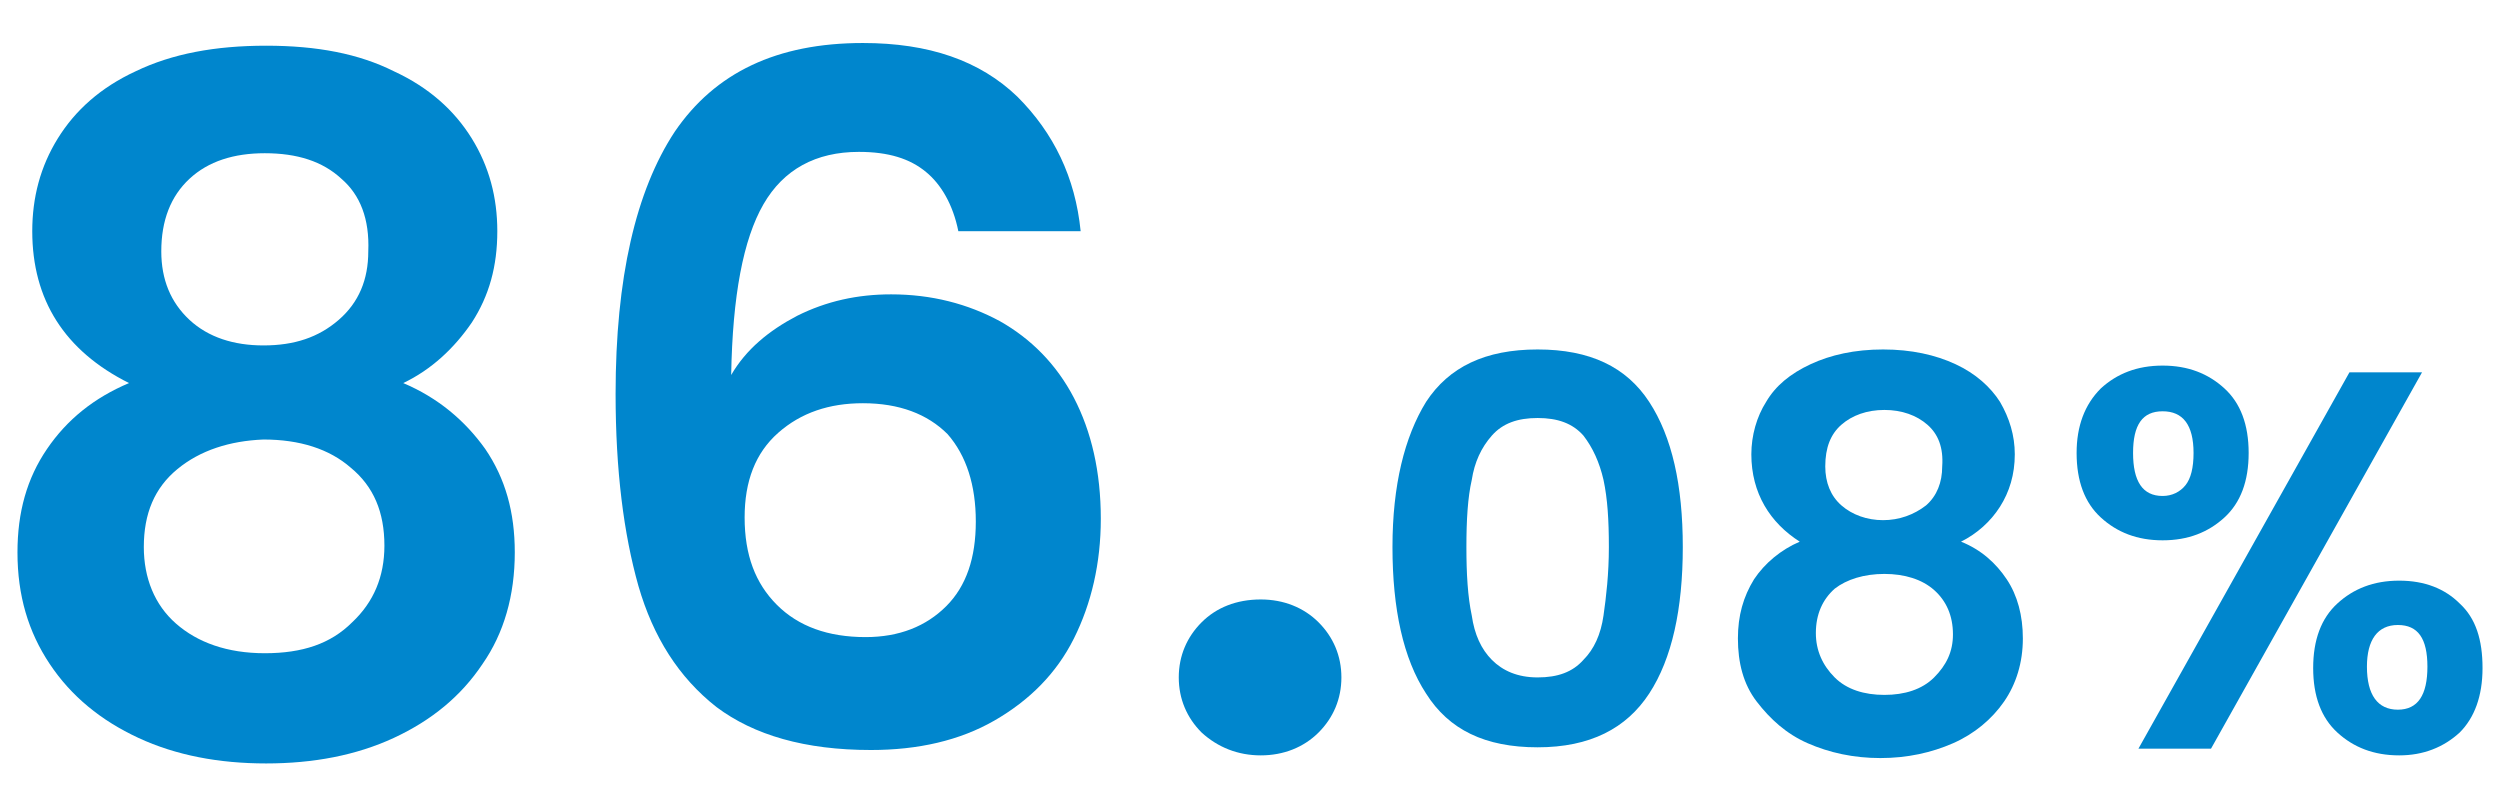
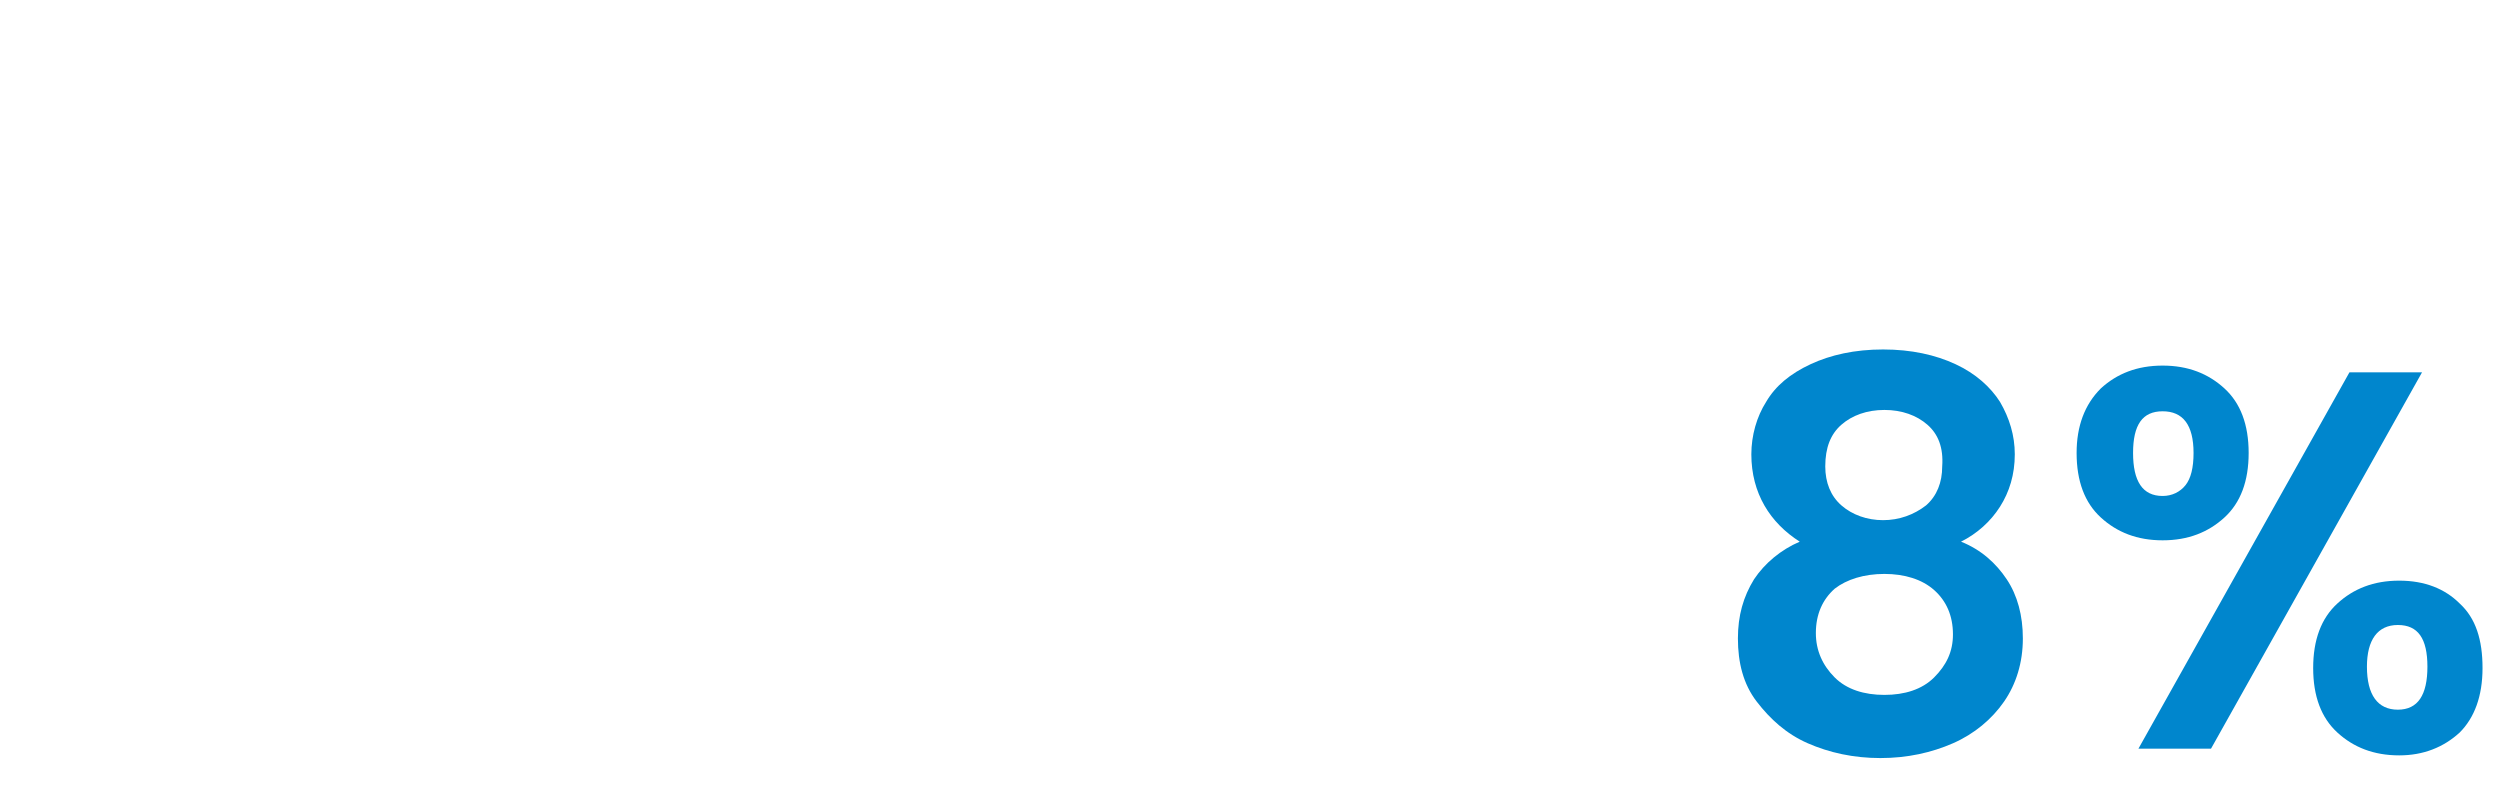
<svg xmlns="http://www.w3.org/2000/svg" version="1.1" id="レイヤー_1" x="0px" y="0px" width="186px" height="60px" viewBox="0 0 186 60" style="enable-background:new 0 0 186 60;" xml:space="preserve">
  <style type="text/css">
	.st0{fill:#0086CD;}
</style>
  <g>
-     <path class="st0" d="M2.4,17.2c0-2.5,0.6-4.8,1.9-6.9c1.3-2.1,3.2-3.8,5.8-5C12.8,4,16,3.4,19.8,3.4c3.8,0,6.9,0.6,9.5,1.9   c2.6,1.2,4.5,2.9,5.8,5s1.9,4.4,1.9,6.9c0,2.6-0.6,4.8-1.9,6.8c-1.3,1.9-3,3.5-5.1,4.5c2.6,1.1,4.6,2.8,6.1,4.9   c1.5,2.2,2.2,4.7,2.2,7.7c0,3.2-0.8,6-2.4,8.3c-1.6,2.4-3.8,4.2-6.6,5.5c-2.8,1.3-6,1.9-9.5,1.9c-3.5,0-6.7-0.6-9.5-1.9   c-2.8-1.3-5-3.1-6.6-5.5c-1.6-2.4-2.4-5.1-2.4-8.3c0-3,0.7-5.5,2.2-7.7c1.5-2.2,3.5-3.8,6.1-4.9C4.8,26.1,2.4,22.3,2.4,17.2z    M13.2,34.9c-1.7,1.4-2.5,3.3-2.5,5.8c0,2.3,0.8,4.3,2.4,5.7s3.8,2.2,6.6,2.2c2.8,0,4.9-0.7,6.5-2.3c1.6-1.5,2.4-3.4,2.4-5.7   c0-2.5-0.8-4.4-2.5-5.8c-1.6-1.4-3.8-2.1-6.5-2.1C17.1,32.8,14.9,33.5,13.2,34.9z M25.4,13.3c-1.4-1.3-3.3-1.9-5.7-1.9   c-2.3,0-4.2,0.6-5.6,1.9c-1.4,1.3-2.1,3.1-2.1,5.4c0,2.1,0.7,3.8,2.1,5.1c1.4,1.3,3.3,1.9,5.5,1.9c2.3,0,4.1-0.6,5.6-1.9   c1.5-1.3,2.2-3,2.2-5.1C27.5,16.3,26.8,14.5,25.4,13.3z" />
-     <path class="st0" d="M68.9,12.8c-1.2-1-2.8-1.5-5-1.5c-3.2,0-5.6,1.3-7.1,3.9c-1.5,2.6-2.3,6.8-2.4,12.7c1.1-1.9,2.8-3.3,4.9-4.4   c2.2-1.1,4.5-1.6,7-1.6c3,0,5.7,0.7,8.1,2c2.3,1.3,4.2,3.2,5.5,5.7c1.3,2.5,2,5.5,2,9c0,3.3-0.7,6.3-2,8.9   c-1.3,2.6-3.3,4.6-5.9,6.1c-2.6,1.5-5.7,2.2-9.2,2.2c-4.9,0-8.7-1.1-11.5-3.2c-2.8-2.2-4.7-5.2-5.8-9c-1.1-3.9-1.7-8.6-1.7-14.3   c0-8.6,1.5-15.1,4.4-19.5c3-4.4,7.6-6.6,14-6.6c4.9,0,8.7,1.3,11.5,4c2.7,2.7,4.3,6,4.7,10h-9.1C70.9,15.2,70,13.7,68.9,12.8z    M57.9,32.2c-1.7,1.5-2.5,3.6-2.5,6.3c0,2.8,0.8,4.9,2.4,6.5c1.6,1.6,3.8,2.4,6.6,2.4c2.5,0,4.5-0.8,6-2.3s2.2-3.6,2.2-6.3   c0-2.7-0.7-4.9-2.1-6.5C69,30.8,66.9,30,64.2,30C61.7,30,59.6,30.7,57.9,32.2z" />
-     <path class="st0" d="M89.4,54.5c-1.1-1.1-1.7-2.5-1.7-4.1s0.6-3,1.7-4.1c1.1-1.1,2.6-1.7,4.4-1.7c1.7,0,3.2,0.6,4.3,1.7   c1.1,1.1,1.7,2.5,1.7,4.1s-0.6,3-1.7,4.1c-1.1,1.1-2.6,1.7-4.3,1.7C92.1,56.2,90.6,55.6,89.4,54.5z" />
-     <path class="st0" d="M106.1,29.9c1.7-2.6,4.4-3.9,8.3-3.9c3.9,0,6.6,1.3,8.3,3.9s2.5,6.2,2.5,10.8c0,4.6-0.8,8.3-2.5,10.9   s-4.4,4-8.3,4c-3.9,0-6.6-1.3-8.3-4c-1.7-2.6-2.5-6.3-2.5-10.9C103.6,36.1,104.5,32.5,106.1,29.9z M119.3,35.7   c-0.3-1.3-0.8-2.4-1.5-3.3c-0.8-0.9-1.9-1.3-3.4-1.3c-1.5,0-2.6,0.4-3.4,1.3c-0.8,0.9-1.3,2-1.5,3.3c-0.3,1.3-0.4,3-0.4,5   c0,2,0.1,3.7,0.4,5.1c0.2,1.4,0.7,2.5,1.5,3.3s1.9,1.3,3.4,1.3c1.5,0,2.6-0.4,3.4-1.3c0.8-0.8,1.3-1.9,1.5-3.3   c0.2-1.4,0.4-3.1,0.4-5.1C119.7,38.7,119.6,37.1,119.3,35.7z" />
    <path class="st0" d="M130.3,33.8c0-1.4,0.4-2.8,1.1-3.9c0.7-1.2,1.8-2.1,3.3-2.8c1.5-0.7,3.3-1.1,5.4-1.1c2.1,0,3.9,0.4,5.4,1.1   c1.5,0.7,2.6,1.7,3.3,2.8c0.7,1.2,1.1,2.5,1.1,3.9c0,1.5-0.4,2.8-1.1,3.9c-0.7,1.1-1.7,2-2.9,2.6c1.5,0.6,2.6,1.6,3.4,2.8   c0.8,1.2,1.2,2.7,1.2,4.4c0,1.8-0.5,3.4-1.4,4.7c-0.9,1.3-2.2,2.4-3.8,3.1c-1.6,0.7-3.4,1.1-5.4,1.1s-3.8-0.4-5.4-1.1   c-1.6-0.7-2.8-1.8-3.8-3.1s-1.4-2.9-1.4-4.7c0-1.7,0.4-3.1,1.2-4.4c0.8-1.2,2-2.2,3.4-2.8C131.7,38.9,130.3,36.7,130.3,33.8z    M136.5,43.8c-0.9,0.8-1.4,1.9-1.4,3.3c0,1.3,0.5,2.4,1.4,3.3s2.2,1.3,3.7,1.3s2.8-0.4,3.7-1.3c0.9-0.9,1.4-1.9,1.4-3.2   c0-1.4-0.5-2.5-1.4-3.3c-0.9-0.8-2.2-1.2-3.7-1.2C138.7,42.7,137.4,43.1,136.5,43.8z M143.4,31.6c-0.8-0.7-1.9-1.1-3.2-1.1   c-1.3,0-2.4,0.4-3.2,1.1c-0.8,0.7-1.2,1.7-1.2,3.1c0,1.2,0.4,2.2,1.2,2.9c0.8,0.7,1.9,1.1,3.1,1.1s2.3-0.4,3.2-1.1   c0.8-0.7,1.2-1.7,1.2-2.9C144.6,33.3,144.2,32.3,143.4,31.6z" />
    <path class="st0" d="M156.3,28.9c1.2-1.1,2.7-1.7,4.6-1.7c1.9,0,3.4,0.6,4.6,1.7s1.8,2.7,1.8,4.8c0,2.1-0.6,3.7-1.8,4.8   c-1.2,1.1-2.7,1.7-4.6,1.7c-1.9,0-3.4-0.6-4.6-1.7c-1.2-1.1-1.8-2.7-1.8-4.8C154.5,31.7,155.1,30.1,156.3,28.9z M158.7,33.7   c0,2.1,0.7,3.2,2.2,3.2c0.7,0,1.3-0.3,1.7-0.8c0.4-0.5,0.6-1.3,0.6-2.4c0-2.1-0.8-3.1-2.3-3.1C159.4,30.6,158.7,31.6,158.7,33.7z    M180.2,27.7l-15.7,28h-5.4l15.7-28H180.2z M173.9,44.9c1.2-1.1,2.7-1.7,4.6-1.7c1.9,0,3.4,0.6,4.5,1.7c1.2,1.1,1.7,2.7,1.7,4.8   c0,2.1-0.6,3.7-1.7,4.8c-1.2,1.1-2.7,1.7-4.5,1.7c-1.9,0-3.4-0.6-4.6-1.7c-1.2-1.1-1.8-2.7-1.8-4.8C172.1,47.6,172.7,46,173.9,44.9   z M176.1,49.6c0,2.1,0.8,3.2,2.3,3.2c1.5,0,2.2-1.1,2.2-3.2c0-2.1-0.7-3.1-2.2-3.1C176.9,46.5,176.1,47.6,176.1,49.6z" />
  </g>
</svg>